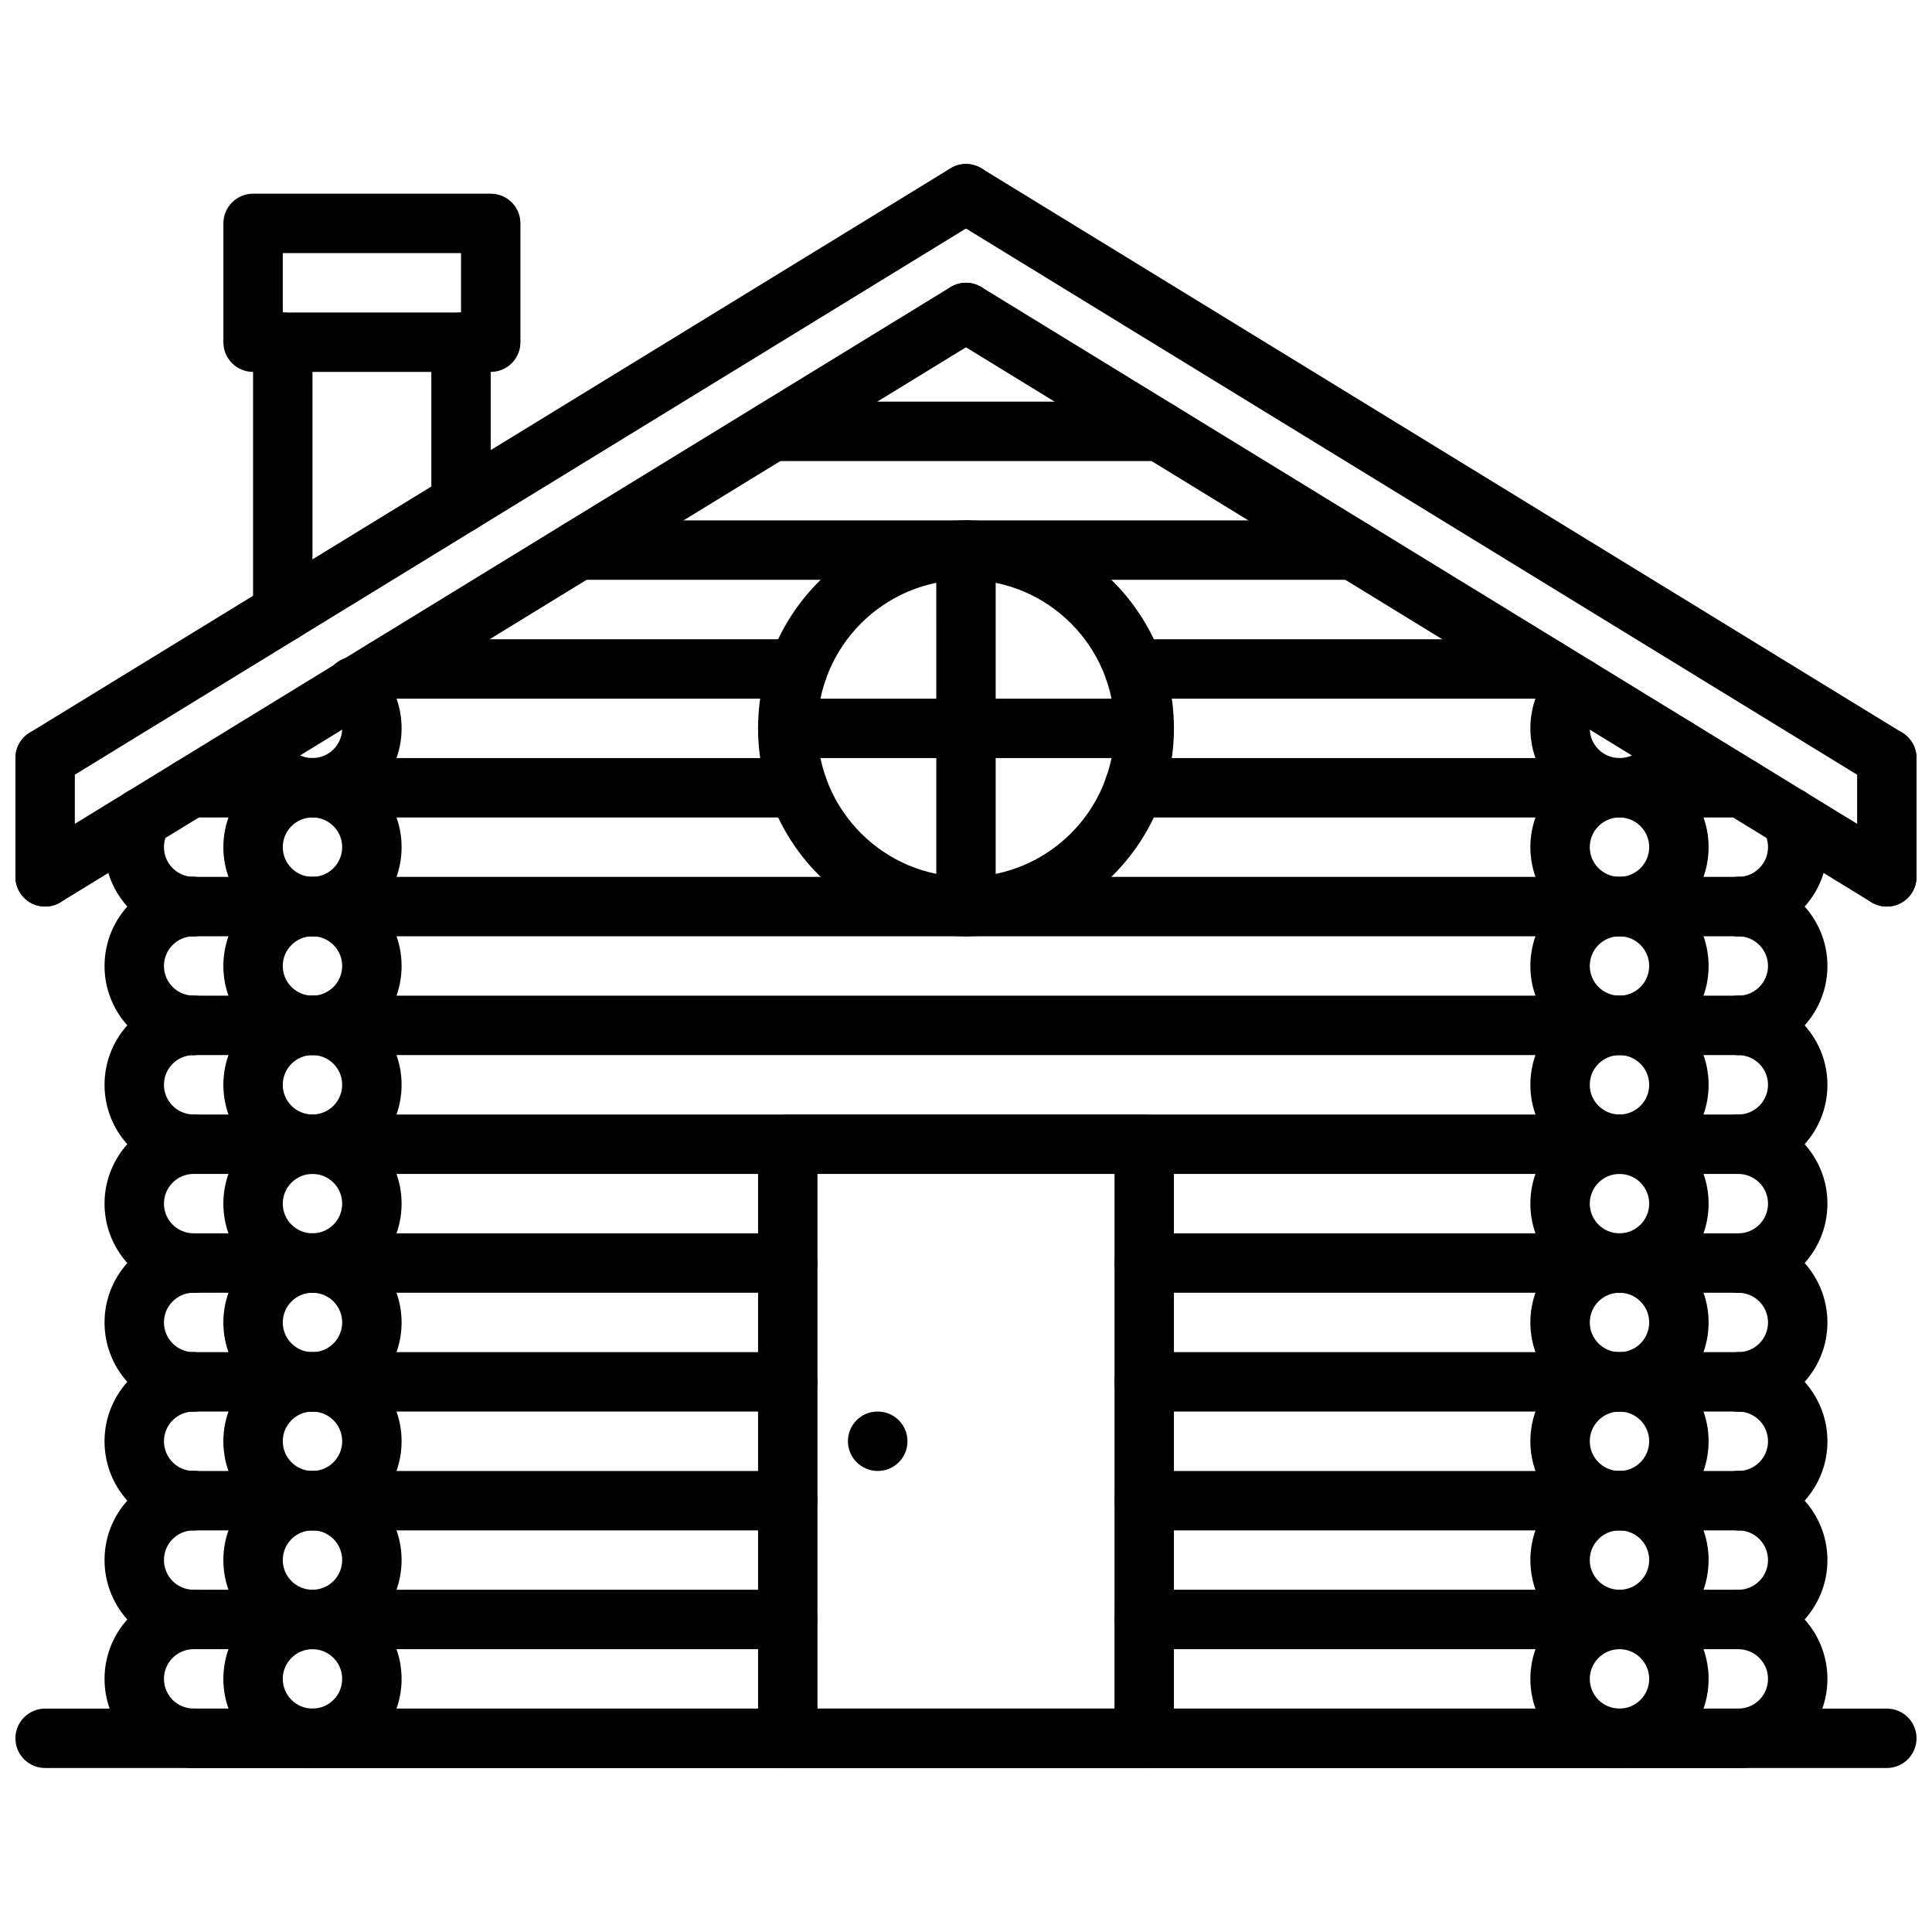
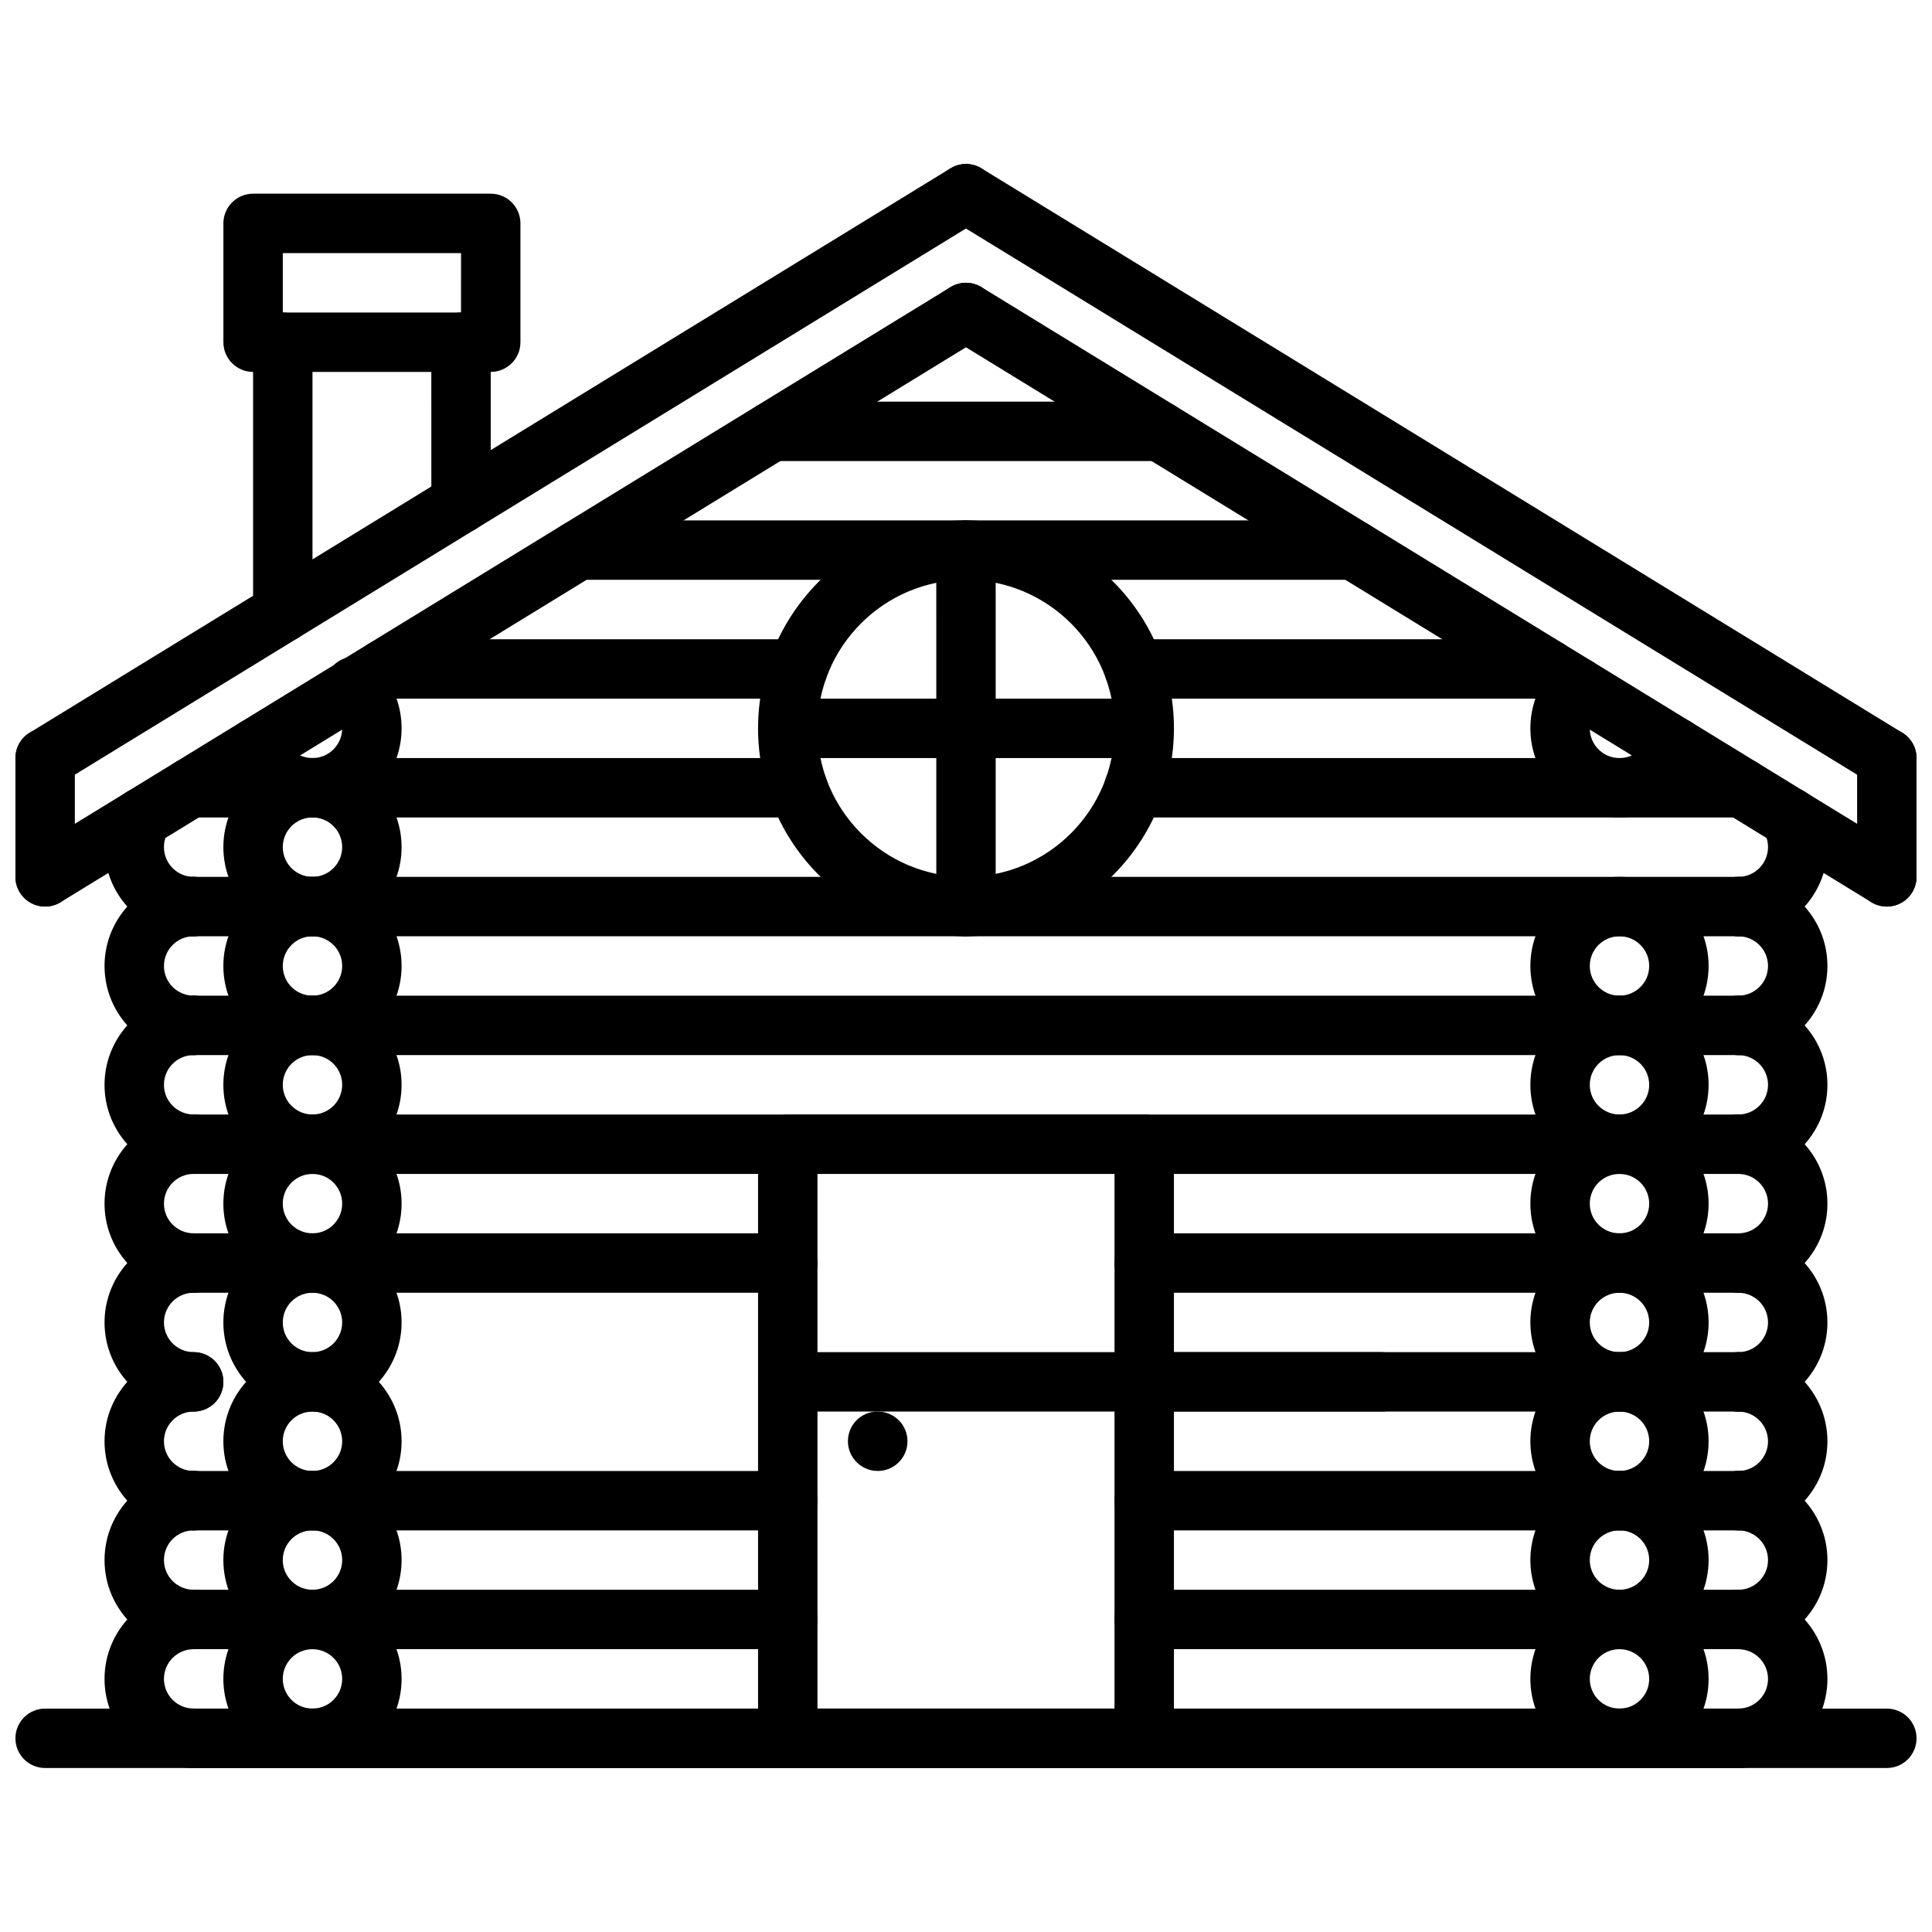
<svg xmlns="http://www.w3.org/2000/svg" width="800px" height="800px" version="1.1" viewBox="144 144 512 512">
  <defs>
    <clipPath id="g">
      <path d="m148.09 218h259.91v167h-259.91z" />
    </clipPath>
    <clipPath id="f">
      <path d="m392 218h259.9v167h-259.9z" />
    </clipPath>
    <clipPath id="e">
      <path d="m148.09 187h259.91v166h-259.91z" />
    </clipPath>
    <clipPath id="d">
      <path d="m392 187h259.9v166h-259.9z" />
    </clipPath>
    <clipPath id="c">
      <path d="m148.09 337h15.906v48h-15.906z" />
    </clipPath>
    <clipPath id="b">
      <path d="m636 337h15.902v48h-15.902z" />
    </clipPath>
    <clipPath id="a">
      <path d="m148.09 596h503.81v17h-503.81z" />
    </clipPath>
  </defs>
  <g clip-path="url(#g)">
    <path d="m155.97 384.25c-2.652 0-5.234-1.34-6.723-3.762-2.273-3.707-1.109-8.559 2.598-10.824l244.03-149.57c3.715-2.273 8.566-1.102 10.824 2.598 2.273 3.707 1.109 8.559-2.598 10.824l-244.03 149.57c-1.281 0.785-2.699 1.164-4.102 1.164z" />
  </g>
  <g clip-path="url(#f)">
    <path d="m644.02 384.25c-1.402 0-2.816-0.379-4.102-1.156l-244.03-149.57c-3.707-2.266-4.871-7.117-2.598-10.824 2.266-3.699 7.102-4.871 10.824-2.598l244.03 149.57c3.707 2.266 4.871 7.117 2.598 10.824-1.488 2.418-4.07 3.754-6.723 3.754z" />
  </g>
  <g clip-path="url(#e)">
    <path d="m155.97 352.77c-2.652 0-5.234-1.34-6.723-3.762-2.273-3.707-1.109-8.559 2.598-10.824l244.03-149.57c3.715-2.273 8.566-1.102 10.824 2.598 2.273 3.707 1.109 8.559-2.598 10.824l-244.03 149.57c-1.281 0.785-2.699 1.164-4.102 1.164z" />
  </g>
  <g clip-path="url(#d)">
    <path d="m644.02 352.77c-1.402 0-2.816-0.379-4.102-1.156l-244.03-149.57c-3.707-2.266-4.871-7.117-2.598-10.824 2.266-3.699 7.102-4.871 10.824-2.598l244.03 149.57c3.707 2.266 4.871 7.117 2.598 10.824-1.488 2.418-4.07 3.754-6.723 3.754z" />
  </g>
  <g clip-path="url(#c)">
    <path d="m155.96 384.25c-4.352 0-7.871-3.519-7.871-7.871v-31.488c0-4.352 3.519-7.871 7.871-7.871 4.352 0 7.871 3.519 7.871 7.871v31.488c0 4.352-3.516 7.871-7.871 7.871z" />
  </g>
  <g clip-path="url(#b)">
    <path d="m644.03 384.25c-4.352 0-7.871-3.519-7.871-7.871v-31.488c0-4.352 3.519-7.871 7.871-7.871s7.871 3.519 7.871 7.871v31.488c0 4.352-3.519 7.871-7.871 7.871z" />
  </g>
  <path d="m195.32 455.1c-13.02 0-23.617-10.598-23.617-23.617s10.598-23.617 23.617-23.617c4.352 0 7.871 3.519 7.871 7.871 0 4.352-3.519 7.871-7.871 7.871-4.344 0-7.871 3.527-7.871 7.871s3.527 7.871 7.871 7.871c4.352 0 7.871 3.519 7.871 7.871 0.004 4.359-3.516 7.879-7.871 7.879z" />
  <path d="m195.32 486.59c-13.02 0-23.617-10.598-23.617-23.617 0-13.02 10.598-23.617 23.617-23.617 4.352 0 7.871 3.519 7.871 7.871 0 4.352-3.519 7.871-7.871 7.871-4.344 0-7.871 3.527-7.871 7.871s3.527 7.871 7.871 7.871c4.352 0 7.871 3.519 7.871 7.871 0.004 4.359-3.516 7.879-7.871 7.879z" />
  <path d="m195.32 518.08c-13.02 0-23.617-10.598-23.617-23.617 0-13.02 10.598-23.617 23.617-23.617 4.352 0 7.871 3.519 7.871 7.871 0 4.352-3.519 7.871-7.871 7.871-4.344 0-7.871 3.527-7.871 7.871s3.527 7.871 7.871 7.871c4.352 0 7.871 3.519 7.871 7.871 0.004 4.359-3.516 7.879-7.871 7.879z" />
  <path d="m195.32 549.57c-13.02 0-23.617-10.598-23.617-23.617s10.598-23.617 23.617-23.617c4.352 0 7.871 3.519 7.871 7.871s-3.519 7.871-7.871 7.871c-4.344 0-7.871 3.527-7.871 7.871s3.527 7.871 7.871 7.871c4.352 0 7.871 3.519 7.871 7.871 0.004 4.359-3.516 7.879-7.871 7.879z" />
  <path d="m195.32 581.05c-13.02 0-23.617-10.598-23.617-23.617s10.598-23.617 23.617-23.617c4.352 0 7.871 3.519 7.871 7.871 0 4.352-3.519 7.871-7.871 7.871-4.344 0-7.871 3.527-7.871 7.871s3.527 7.871 7.871 7.871c4.352 0 7.871 3.519 7.871 7.871 0.004 4.359-3.516 7.879-7.871 7.879z" />
  <path d="m195.32 612.54c-13.02 0-23.617-10.598-23.617-23.617s10.598-23.617 23.617-23.617c4.352 0 7.871 3.519 7.871 7.871 0 4.352-3.519 7.871-7.871 7.871-4.344 0-7.871 3.527-7.871 7.871s3.527 7.871 7.871 7.871c4.352 0 7.871 3.519 7.871 7.871 0.004 4.359-3.516 7.879-7.871 7.879z" />
  <path d="m195.32 423.61c-13.02 0-23.617-10.598-23.617-23.617 0-13.02 10.598-23.617 23.617-23.617 4.352 0 7.871 3.519 7.871 7.871s-3.519 7.871-7.871 7.871c-4.344 0-7.871 3.527-7.871 7.871s3.527 7.871 7.871 7.871c4.352 0 7.871 3.519 7.871 7.871 0.004 4.363-3.516 7.879-7.871 7.879z" />
  <path d="m195.32 392.12c-13.02 0-23.617-10.598-23.617-23.617 0-4.18 1.109-8.289 3.195-11.887 2.203-3.754 7-5.008 10.77-2.832 3.754 2.188 5.023 7.016 2.832 10.77-0.68 1.18-1.051 2.551-1.051 3.953 0 4.344 3.527 7.871 7.871 7.871 4.352 0 7.871 3.519 7.871 7.871 0.004 4.356-3.516 7.871-7.871 7.871z" />
  <path d="m604.67 455.1c-4.352 0-7.871-3.519-7.871-7.871 0-4.352 3.519-7.871 7.871-7.871 4.344 0 7.871-3.527 7.871-7.871s-3.527-7.871-7.871-7.871c-4.352 0-7.871-3.519-7.871-7.871 0-4.352 3.519-7.871 7.871-7.871 13.02 0 23.617 10.598 23.617 23.617 0 13.016-10.598 23.609-23.617 23.609z" />
  <path d="m604.67 486.59c-4.352 0-7.871-3.519-7.871-7.871s3.519-7.871 7.871-7.871c4.344 0 7.871-3.527 7.871-7.871s-3.527-7.871-7.871-7.871c-4.352 0-7.871-3.519-7.871-7.871s3.519-7.871 7.871-7.871c13.02 0 23.617 10.598 23.617 23.617 0 13.016-10.598 23.609-23.617 23.609z" />
  <path d="m604.67 518.08c-4.352 0-7.871-3.519-7.871-7.871 0-4.352 3.519-7.871 7.871-7.871 4.344 0 7.871-3.527 7.871-7.871s-3.527-7.871-7.871-7.871c-4.352 0-7.871-3.519-7.871-7.871 0-4.352 3.519-7.871 7.871-7.871 13.02 0 23.617 10.598 23.617 23.617 0 13.016-10.598 23.609-23.617 23.609z" />
  <path d="m604.67 549.57c-4.352 0-7.871-3.519-7.871-7.871 0-4.352 3.519-7.871 7.871-7.871 4.344 0 7.871-3.527 7.871-7.871s-3.527-7.871-7.871-7.871c-4.352 0-7.871-3.519-7.871-7.871 0-4.352 3.519-7.871 7.871-7.871 13.02 0 23.617 10.598 23.617 23.617 0 13.016-10.598 23.609-23.617 23.609z" />
  <path d="m604.67 581.05c-4.352 0-7.871-3.519-7.871-7.871 0-4.352 3.519-7.871 7.871-7.871 4.344 0 7.871-3.527 7.871-7.871s-3.527-7.871-7.871-7.871c-4.352 0-7.871-3.519-7.871-7.871 0-4.352 3.519-7.871 7.871-7.871 13.02 0 23.617 10.598 23.617 23.617 0 13.016-10.598 23.609-23.617 23.609z" />
  <path d="m604.67 612.54c-4.352 0-7.871-3.519-7.871-7.871s3.519-7.871 7.871-7.871c4.344 0 7.871-3.527 7.871-7.871s-3.527-7.871-7.871-7.871c-4.352 0-7.871-3.519-7.871-7.871s3.519-7.871 7.871-7.871c13.02 0 23.617 10.598 23.617 23.617 0 13.016-10.598 23.609-23.617 23.609z" />
  <path d="m604.67 423.61c-4.352 0-7.871-3.519-7.871-7.871 0-4.352 3.519-7.871 7.871-7.871 4.344 0 7.871-3.527 7.871-7.871s-3.527-7.871-7.871-7.871c-4.352 0-7.871-3.519-7.871-7.871 0-4.352 3.519-7.871 7.871-7.871 13.02 0 23.617 10.598 23.617 23.617 0 13.016-10.598 23.609-23.617 23.609z" />
  <path d="m604.67 392.12c-4.352 0-7.871-3.519-7.871-7.871 0-4.352 3.519-7.871 7.871-7.871 4.344 0 7.871-3.527 7.871-7.871 0-1.426-0.363-2.762-1.07-3.992-2.18-3.762-0.891-8.582 2.867-10.754 3.754-2.195 8.574-0.898 10.754 2.867 2.09 3.606 3.195 7.715 3.195 11.879 0 13.02-10.598 23.613-23.617 23.613z" />
  <path d="m604.67 423.61h-409.35c-4.352 0-7.871-3.519-7.871-7.871 0-4.352 3.519-7.871 7.871-7.871h409.34c4.352 0 7.871 3.519 7.871 7.871 0.004 4.356-3.516 7.871-7.867 7.871z" />
  <path d="m604.67 455.1h-409.35c-4.352 0-7.871-3.519-7.871-7.871 0-4.352 3.519-7.871 7.871-7.871h409.34c4.352 0 7.871 3.519 7.871 7.871 0.004 4.352-3.516 7.871-7.867 7.871z" />
  <path d="m352.77 486.59h-157.44c-4.352 0-7.871-3.519-7.871-7.871s3.519-7.871 7.871-7.871h157.44c4.352 0 7.871 3.519 7.871 7.871s-3.516 7.871-7.871 7.871z" />
-   <path d="m352.77 518.08h-157.44c-4.352 0-7.871-3.519-7.871-7.871 0-4.352 3.519-7.871 7.871-7.871h157.44c4.352 0 7.871 3.519 7.871 7.871 0 4.352-3.516 7.871-7.871 7.871z" />
+   <path d="m352.77 518.08c-4.352 0-7.871-3.519-7.871-7.871 0-4.352 3.519-7.871 7.871-7.871h157.44c4.352 0 7.871 3.519 7.871 7.871 0 4.352-3.516 7.871-7.871 7.871z" />
  <path d="m352.77 549.57h-157.44c-4.352 0-7.871-3.519-7.871-7.871 0-4.352 3.519-7.871 7.871-7.871h157.44c4.352 0 7.871 3.519 7.871 7.871 0 4.352-3.516 7.871-7.871 7.871z" />
  <path d="m352.77 581.05h-157.44c-4.352 0-7.871-3.519-7.871-7.871 0-4.352 3.519-7.871 7.871-7.871h157.44c4.352 0 7.871 3.519 7.871 7.871 0 4.352-3.516 7.871-7.871 7.871z" />
  <path d="m604.67 486.59h-157.44c-4.352 0-7.871-3.519-7.871-7.871s3.519-7.871 7.871-7.871h157.44c4.352 0 7.871 3.519 7.871 7.871s-3.519 7.871-7.871 7.871z" />
  <path d="m604.67 518.08h-157.44c-4.352 0-7.871-3.519-7.871-7.871 0-4.352 3.519-7.871 7.871-7.871h157.44c4.352 0 7.871 3.519 7.871 7.871 0 4.352-3.519 7.871-7.871 7.871z" />
  <path d="m604.67 549.57h-157.44c-4.352 0-7.871-3.519-7.871-7.871 0-4.352 3.519-7.871 7.871-7.871h157.44c4.352 0 7.871 3.519 7.871 7.871 0 4.352-3.519 7.871-7.871 7.871z" />
  <path d="m604.67 581.05h-157.44c-4.352 0-7.871-3.519-7.871-7.871 0-4.352 3.519-7.871 7.871-7.871h157.44c4.352 0 7.871 3.519 7.871 7.871 0 4.352-3.519 7.871-7.871 7.871z" />
  <path d="m604.67 612.54h-409.35c-4.352 0-7.871-3.519-7.871-7.871s3.519-7.871 7.871-7.871h409.34c4.352 0 7.871 3.519 7.871 7.871 0.004 4.352-3.516 7.871-7.867 7.871z" />
  <path d="m604.67 392.12h-409.35c-4.352 0-7.871-3.519-7.871-7.871 0-4.352 3.519-7.871 7.871-7.871h409.34c4.352 0 7.871 3.519 7.871 7.871 0.004 4.356-3.516 7.871-7.867 7.871z" />
  <path d="m355.46 360.64h-160.96c-4.352 0-7.871-3.519-7.871-7.871s3.519-7.871 7.871-7.871h160.96c4.352 0 7.871 3.519 7.871 7.871 0 4.356-3.519 7.871-7.875 7.871z" />
  <path d="m355.46 329.15h-109.59c-4.352 0-7.871-3.519-7.871-7.871 0-4.352 3.519-7.871 7.871-7.871h109.59c4.352 0 7.871 3.519 7.871 7.871 0.004 4.356-3.516 7.871-7.871 7.871z" />
  <path d="m502.75 297.66h-205.51c-4.352 0-7.871-3.519-7.871-7.871 0-4.352 3.519-7.871 7.871-7.871h205.5c4.352 0 7.871 3.519 7.871 7.871 0 4.352-3.519 7.871-7.863 7.871z" />
  <path d="m451.37 266.18h-102.75c-4.352 0-7.871-3.519-7.871-7.871 0-4.352 3.519-7.871 7.871-7.871h102.75c4.352 0 7.871 3.519 7.871 7.871 0 4.352-3.527 7.871-7.879 7.871z" />
  <path d="m226.81 392.12c-13.02 0-23.617-10.598-23.617-23.617 0-13.02 10.598-23.617 23.617-23.617s23.617 10.598 23.617 23.617c0 13.023-10.594 23.617-23.617 23.617zm0-31.488c-4.344 0-7.871 3.527-7.871 7.871s3.527 7.871 7.871 7.871 7.871-3.527 7.871-7.871c0.004-4.344-3.523-7.871-7.871-7.871z" />
  <path d="m226.81 360.64c-10.102 0-19.082-6.414-22.355-15.973-1.41-4.109 0.789-8.598 4.894-10.004 4.109-1.387 8.59 0.789 10.004 4.894 1.09 3.199 4.09 5.34 7.457 5.34 4.344 0 7.871-3.527 7.871-7.871 0-2.109-0.82-4.086-2.297-5.559-3.086-3.07-3.086-8.055-0.016-11.133 3.078-3.086 8.055-3.078 11.133-0.016 4.469 4.449 6.926 10.383 6.926 16.707 0 13.02-10.594 23.613-23.617 23.613z" />
  <path d="m226.81 423.61c-13.02 0-23.617-10.598-23.617-23.617 0-13.02 10.598-23.617 23.617-23.617s23.617 10.598 23.617 23.617c0 13.023-10.594 23.617-23.617 23.617zm0-31.488c-4.344 0-7.871 3.527-7.871 7.871s3.527 7.871 7.871 7.871 7.871-3.527 7.871-7.871c0.004-4.344-3.523-7.871-7.871-7.871z" />
  <path d="m226.81 455.1c-13.02 0-23.617-10.598-23.617-23.617s10.598-23.617 23.617-23.617 23.617 10.598 23.617 23.617c0 13.023-10.594 23.617-23.617 23.617zm0-31.488c-4.344 0-7.871 3.527-7.871 7.871s3.527 7.871 7.871 7.871 7.871-3.527 7.871-7.871c0.004-4.344-3.523-7.871-7.871-7.871z" />
  <path d="m226.81 486.59c-13.02 0-23.617-10.598-23.617-23.617 0-13.02 10.598-23.617 23.617-23.617s23.617 10.598 23.617 23.617c0 13.023-10.594 23.617-23.617 23.617zm0-31.488c-4.344 0-7.871 3.527-7.871 7.871s3.527 7.871 7.871 7.871 7.871-3.527 7.871-7.871c0.004-4.344-3.523-7.871-7.871-7.871z" />
  <path d="m226.81 518.08c-13.02 0-23.617-10.598-23.617-23.617 0-13.02 10.598-23.617 23.617-23.617s23.617 10.598 23.617 23.617c0 13.023-10.594 23.617-23.617 23.617zm0-31.488c-4.344 0-7.871 3.527-7.871 7.871s3.527 7.871 7.871 7.871 7.871-3.527 7.871-7.871c0.004-4.344-3.523-7.871-7.871-7.871z" />
  <path d="m226.81 549.57c-13.02 0-23.617-10.598-23.617-23.617s10.598-23.617 23.617-23.617 23.617 10.598 23.617 23.617c0 13.023-10.594 23.617-23.617 23.617zm0-31.488c-4.344 0-7.871 3.527-7.871 7.871s3.527 7.871 7.871 7.871 7.871-3.527 7.871-7.871c0.004-4.344-3.523-7.871-7.871-7.871z" />
  <path d="m226.81 581.05c-13.02 0-23.617-10.598-23.617-23.617s10.598-23.617 23.617-23.617 23.617 10.598 23.617 23.617c0 13.023-10.594 23.617-23.617 23.617zm0-31.488c-4.344 0-7.871 3.527-7.871 7.871s3.527 7.871 7.871 7.871 7.871-3.527 7.871-7.871c0.004-4.344-3.523-7.871-7.871-7.871z" />
  <path d="m226.81 612.54c-13.02 0-23.617-10.598-23.617-23.617s10.598-23.617 23.617-23.617 23.617 10.598 23.617 23.617c0 13.023-10.594 23.617-23.617 23.617zm0-31.488c-4.344 0-7.871 3.527-7.871 7.871s3.527 7.871 7.871 7.871 7.871-3.527 7.871-7.871c0.004-4.344-3.523-7.871-7.871-7.871z" />
-   <path d="m573.18 392.12c-13.02 0-23.617-10.598-23.617-23.617 0-13.02 10.598-23.617 23.617-23.617 13.02 0 23.617 10.598 23.617 23.617 0 13.023-10.598 23.617-23.617 23.617zm0-31.488c-4.344 0-7.871 3.527-7.871 7.871s3.527 7.871 7.871 7.871 7.871-3.527 7.871-7.871-3.527-7.871-7.871-7.871z" />
  <path d="m573.18 360.64c-13.02 0-23.617-10.598-23.617-23.617 0-6.195 2.379-12.043 6.699-16.477 3.055-3.117 8.039-3.156 11.133-0.141 3.117 3.039 3.172 8.023 0.141 11.133-1.434 1.473-2.227 3.418-2.227 5.488 0 4.344 3.527 7.871 7.871 7.871 3.379 0 6.375-2.148 7.461-5.352 1.402-4.109 5.879-6.336 9.988-4.914 4.109 1.402 6.32 5.871 4.914 9.988-3.258 9.582-12.25 16.02-22.363 16.02z" />
  <path d="m573.18 423.61c-13.02 0-23.617-10.598-23.617-23.617 0-13.02 10.598-23.617 23.617-23.617 13.02 0 23.617 10.598 23.617 23.617 0 13.023-10.598 23.617-23.617 23.617zm0-31.488c-4.344 0-7.871 3.527-7.871 7.871s3.527 7.871 7.871 7.871 7.871-3.527 7.871-7.871-3.527-7.871-7.871-7.871z" />
  <path d="m573.18 455.1c-13.02 0-23.617-10.598-23.617-23.617s10.598-23.617 23.617-23.617c13.02 0 23.617 10.598 23.617 23.617 0 13.023-10.598 23.617-23.617 23.617zm0-31.488c-4.344 0-7.871 3.527-7.871 7.871s3.527 7.871 7.871 7.871 7.871-3.527 7.871-7.871-3.527-7.871-7.871-7.871z" />
  <path d="m573.18 486.59c-13.02 0-23.617-10.598-23.617-23.617 0-13.02 10.598-23.617 23.617-23.617 13.02 0 23.617 10.598 23.617 23.617 0 13.023-10.598 23.617-23.617 23.617zm0-31.488c-4.344 0-7.871 3.527-7.871 7.871s3.527 7.871 7.871 7.871 7.871-3.527 7.871-7.871-3.527-7.871-7.871-7.871z" />
  <path d="m573.18 518.08c-13.02 0-23.617-10.598-23.617-23.617 0-13.02 10.598-23.617 23.617-23.617 13.02 0 23.617 10.598 23.617 23.617 0 13.023-10.598 23.617-23.617 23.617zm0-31.488c-4.344 0-7.871 3.527-7.871 7.871s3.527 7.871 7.871 7.871 7.871-3.527 7.871-7.871-3.527-7.871-7.871-7.871z" />
  <path d="m573.18 549.57c-13.02 0-23.617-10.598-23.617-23.617s10.598-23.617 23.617-23.617c13.02 0 23.617 10.598 23.617 23.617 0 13.023-10.598 23.617-23.617 23.617zm0-31.488c-4.344 0-7.871 3.527-7.871 7.871s3.527 7.871 7.871 7.871 7.871-3.527 7.871-7.871-3.527-7.871-7.871-7.871z" />
  <path d="m573.18 581.05c-13.02 0-23.617-10.598-23.617-23.617s10.598-23.617 23.617-23.617c13.02 0 23.617 10.598 23.617 23.617 0 13.023-10.598 23.617-23.617 23.617zm0-31.488c-4.344 0-7.871 3.527-7.871 7.871s3.527 7.871 7.871 7.871 7.871-3.527 7.871-7.871-3.527-7.871-7.871-7.871z" />
  <path d="m573.18 612.54c-13.02 0-23.617-10.598-23.617-23.617s10.598-23.617 23.617-23.617c13.02 0 23.617 10.598 23.617 23.617 0 13.023-10.598 23.617-23.617 23.617zm0-31.488c-4.344 0-7.871 3.527-7.871 7.871s3.527 7.871 7.871 7.871 7.871-3.527 7.871-7.871-3.527-7.871-7.871-7.871z" />
  <path d="m447.23 612.54h-94.465c-4.352 0-7.871-3.519-7.871-7.871v-157.44c0-4.352 3.519-7.871 7.871-7.871h94.465c4.352 0 7.871 3.519 7.871 7.871v157.44c0 4.352-3.519 7.871-7.871 7.871zm-86.594-15.742h78.719l0.004-141.7h-78.723z" />
  <path d="m400 392.12c-30.379 0-55.105-24.727-55.105-55.105 0-30.379 24.727-55.105 55.105-55.105s55.105 24.727 55.105 55.105c-0.004 30.383-24.73 55.105-55.105 55.105zm0-94.461c-21.703 0-39.359 17.656-39.359 39.359 0 21.703 17.656 39.359 39.359 39.359s39.359-17.656 39.359-39.359c0-21.703-17.656-39.359-39.359-39.359z" />
  <path d="m605.5 360.64h-161c-4.352 0-7.871-3.519-7.871-7.871s3.519-7.871 7.871-7.871h161c4.352 0 7.871 3.519 7.871 7.871 0 4.356-3.519 7.871-7.875 7.871z" />
  <path d="m554.12 329.15h-109.59c-4.352 0-7.871-3.519-7.871-7.871 0-4.352 3.519-7.871 7.871-7.871h109.59c4.352 0 7.871 3.519 7.871 7.871 0 4.356-3.519 7.871-7.871 7.871z" />
  <path d="m400 392.12c-4.352 0-7.871-3.519-7.871-7.871l-0.004-94.465c0-4.352 3.519-7.871 7.871-7.871 4.352 0 7.871 3.519 7.871 7.871v94.465c0.004 4.356-3.516 7.871-7.867 7.871z" />
  <path d="m447.23 344.89h-94.465c-4.352 0-7.871-3.519-7.871-7.871 0-4.352 3.519-7.871 7.871-7.871h94.465c4.352 0 7.871 3.519 7.871 7.871 0 4.352-3.519 7.871-7.871 7.871z" />
  <path d="m266.18 285.22c-4.352 0-7.871-3.519-7.871-7.871l-0.004-42.664c0-4.352 3.519-7.871 7.871-7.871s7.871 3.519 7.871 7.871v42.668c0.004 4.352-3.516 7.867-7.867 7.867z" />
  <path d="m218.94 314.16c-4.352 0-7.871-3.519-7.871-7.871v-71.602c0-4.352 3.519-7.871 7.871-7.871 4.352 0 7.871 3.519 7.871 7.871v71.605c0 4.344-3.516 7.867-7.871 7.867z" />
  <path d="m274.05 242.56h-62.977c-4.352 0-7.871-3.519-7.871-7.871v-31.488c0-4.352 3.519-7.871 7.871-7.871h62.977c4.352 0 7.871 3.519 7.871 7.871v31.488c0 4.352-3.519 7.871-7.871 7.871zm-55.105-15.746h47.23l0.004-15.742h-47.234z" />
  <g clip-path="url(#a)">
    <path d="m644.03 612.54h-488.07c-4.352 0-7.871-3.519-7.871-7.871s3.519-7.871 7.871-7.871h488.07c4.352 0 7.871 3.519 7.871 7.871s-3.519 7.871-7.871 7.871z" />
  </g>
  <path d="m376.62 533.82c-4.352 0-7.91-3.519-7.91-7.871s3.481-7.871 7.824-7.871h0.086c4.344 0 7.871 3.519 7.871 7.871 0.004 4.352-3.523 7.871-7.871 7.871z" />
</svg>